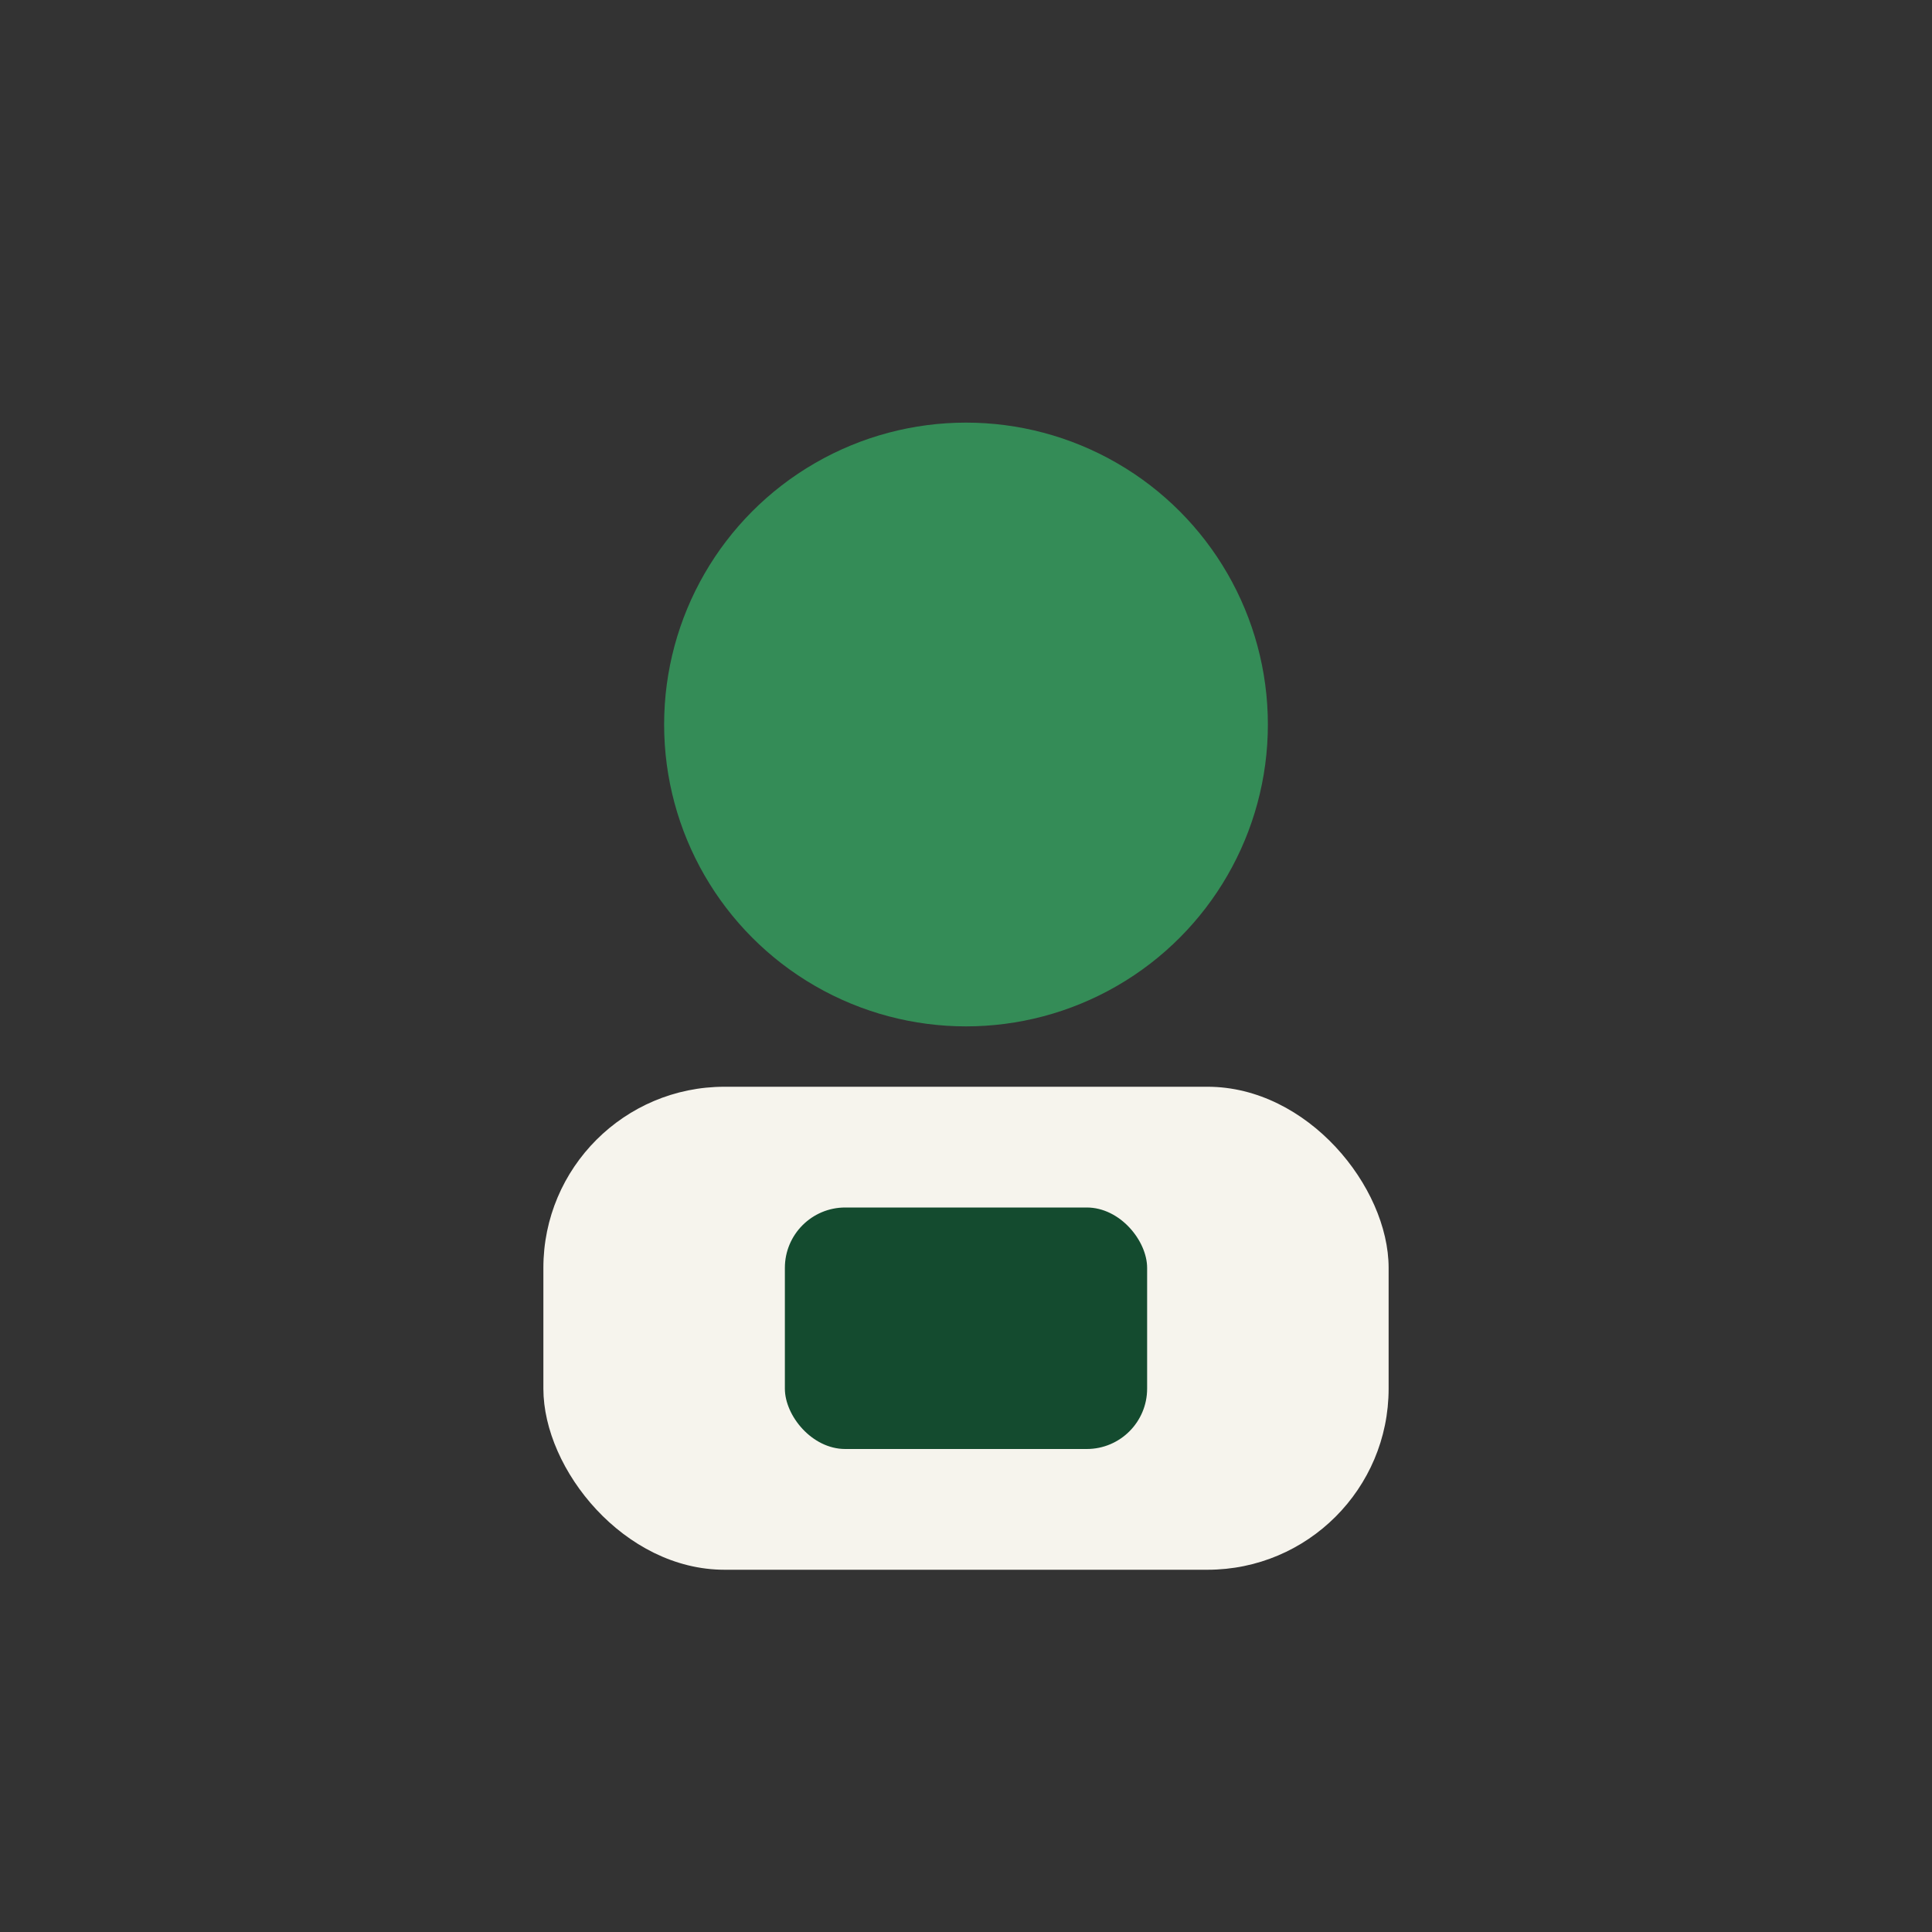
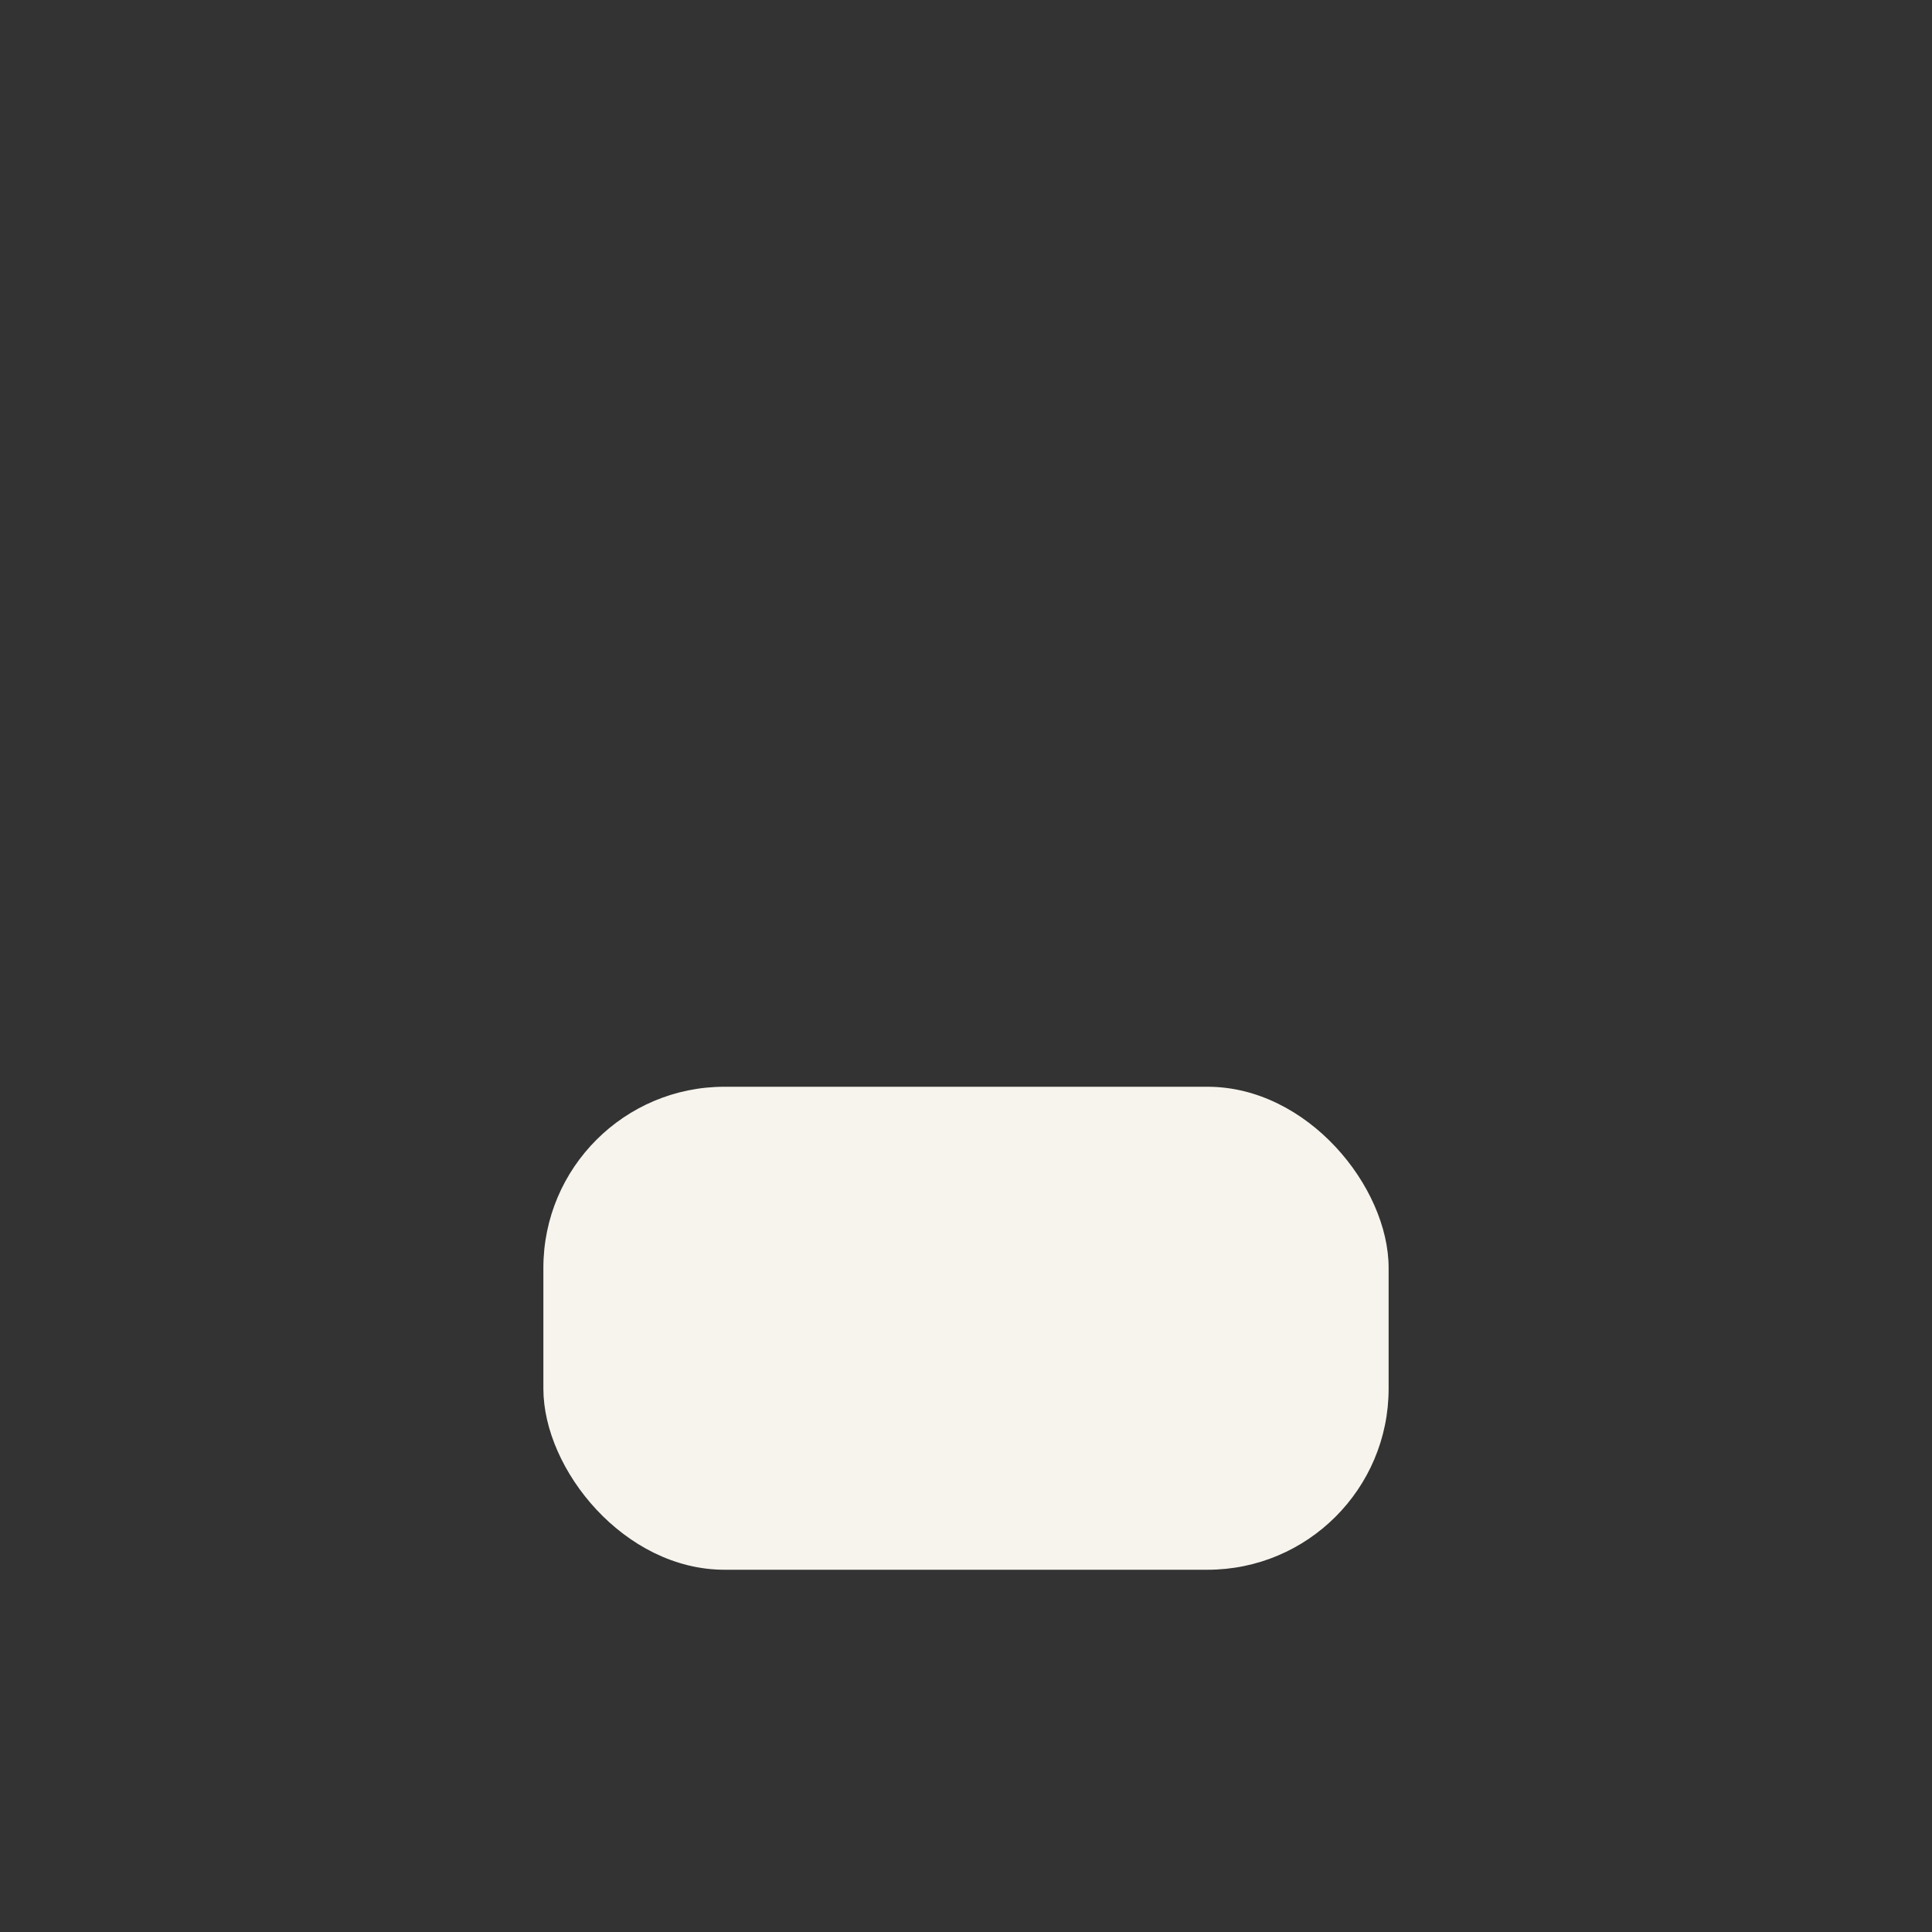
<svg xmlns="http://www.w3.org/2000/svg" width="32" height="32" viewBox="0 0 32 32">
  <rect x="0" y="0" width="32" height="32" fill="#333333" stroke="none" />
-   <circle cx="16" cy="12" r="5" fill="#348C57" />
  <rect x="9" y="18" width="14" height="8" rx="3" fill="#F6F4ED" />
-   <rect x="13" y="20" width="6" height="4" rx="1" fill="#144B2F" />
</svg>